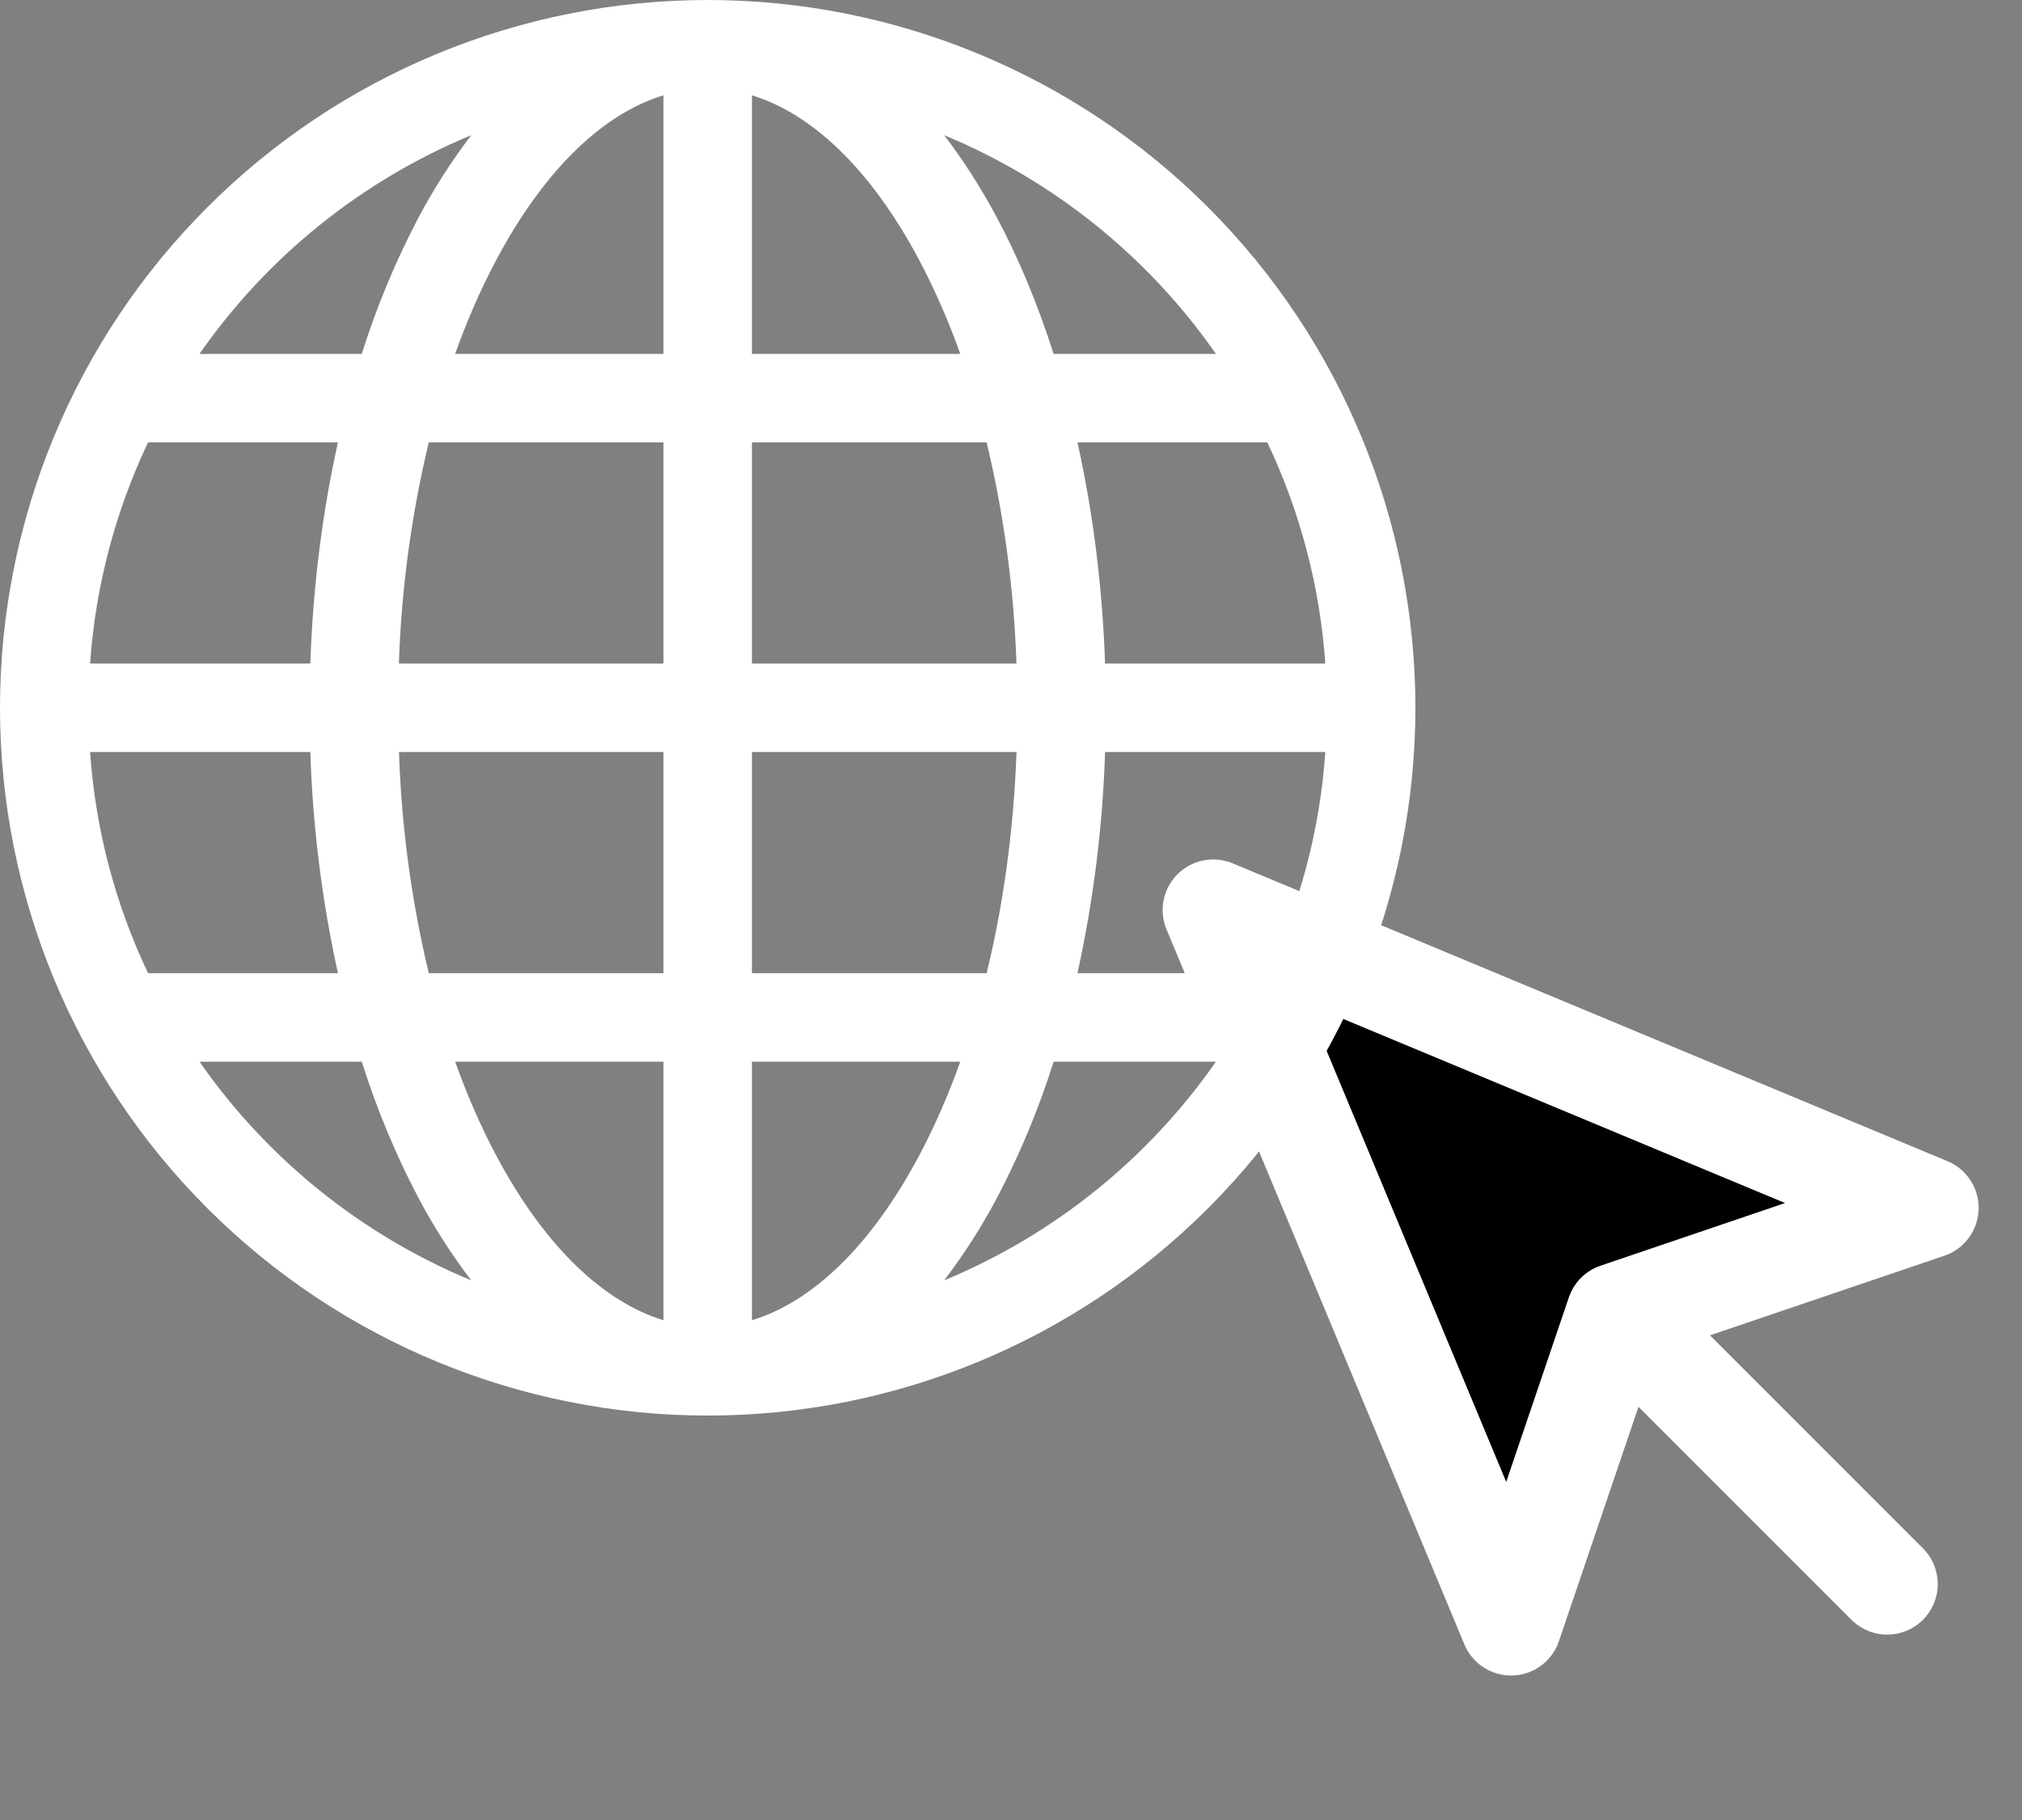
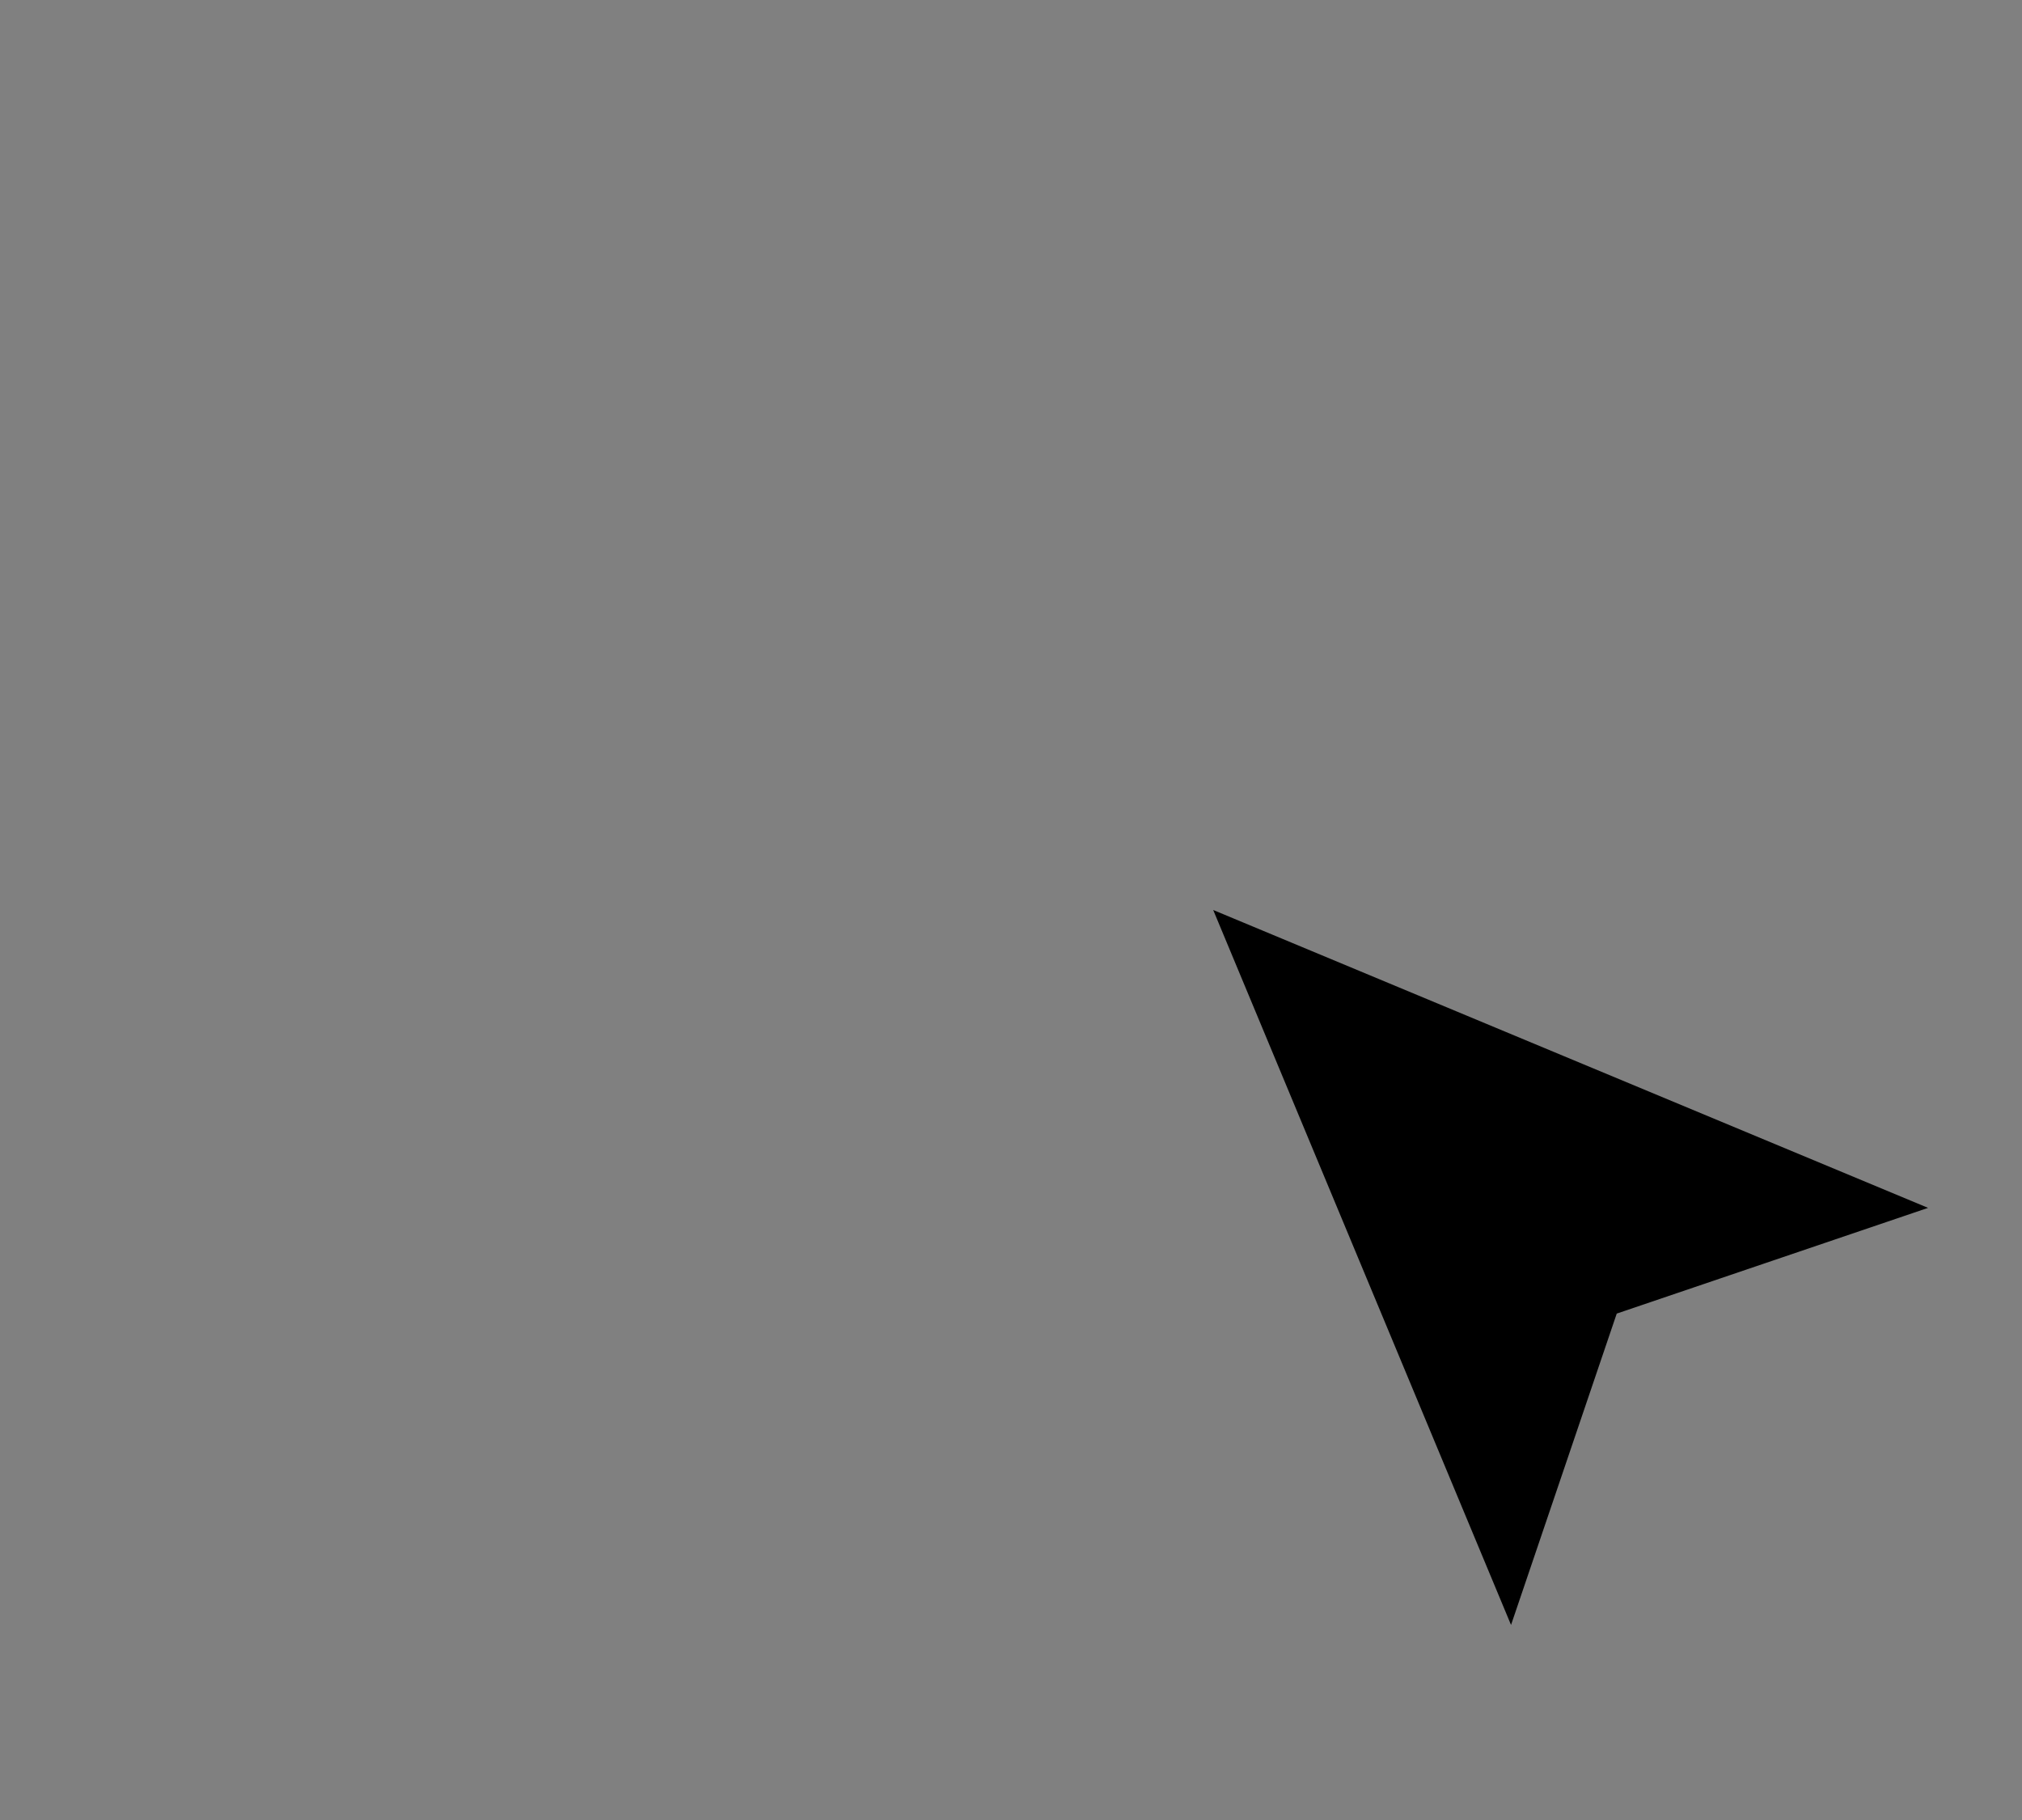
<svg xmlns="http://www.w3.org/2000/svg" width="40" height="36" viewBox="0 0 40 36" fill="none">
  <rect x="0" y="0" width="40" height="36" fill="#808080" stroke="none" />
-   <path d="M24 18L29.892 32.142L31.983 25.983L38.142 23.892L24 18ZM32.333 26.333L37.333 31.333L32.333 26.333Z" fill="black" />
-   <path d="M32.333 26.333L37.333 31.333M24 18L29.892 32.142L31.983 25.983L38.142 23.892L24 18Z" stroke="white" stroke-width="2" stroke-linecap="round" stroke-linejoin="round" />
-   <path d="M0 14C0 10.287 1.475 6.726 4.101 4.101C6.726 1.475 10.287 0 14 0C17.713 0 21.274 1.475 23.899 4.101C26.525 6.726 28 10.287 28 14C28 17.713 26.525 21.274 23.899 23.899C21.274 26.525 17.713 28 14 28C10.287 28 6.726 26.525 4.101 23.899C1.475 21.274 0 17.713 0 14ZM13.125 1.885C11.953 2.242 10.789 3.32 9.823 5.131C9.504 5.733 9.231 6.358 9.004 7H13.125V1.885ZM7.157 7C7.449 6.07 7.824 5.169 8.277 4.307C8.58 3.735 8.93 3.188 9.322 2.674C7.154 3.573 5.289 5.074 3.946 7H7.157ZM6.139 13.125C6.191 11.59 6.38 10.118 6.685 8.75H2.929C2.277 10.124 1.888 11.608 1.782 13.125H6.139ZM8.482 8.75C8.138 10.185 7.94 11.65 7.891 13.125H13.125V8.75H8.482ZM14.875 8.75V13.125H20.108C20.059 11.65 19.861 10.185 19.518 8.75H14.875ZM7.893 14.875C7.941 16.349 8.139 17.815 8.482 19.25H13.125V14.875H7.893ZM14.875 14.875V19.25H19.518C19.845 17.911 20.053 16.436 20.109 14.875H14.875ZM9.004 21C9.245 21.675 9.52 22.302 9.823 22.869C10.789 24.68 11.954 25.756 13.125 26.115V21H9.004ZM9.322 25.326C8.93 24.811 8.58 24.265 8.277 23.693C7.824 22.831 7.449 21.93 7.157 21H3.946C5.288 22.926 7.154 24.427 9.322 25.326ZM6.685 19.25C6.369 17.812 6.186 16.347 6.139 14.875H1.782C1.89 16.433 2.291 17.908 2.929 19.25H6.685ZM18.678 25.326C20.846 24.427 22.712 22.926 24.054 21H20.843C20.551 21.93 20.176 22.831 19.723 23.693C19.42 24.265 19.07 24.812 18.678 25.326ZM14.875 21V26.115C16.047 25.758 17.211 24.68 18.177 22.869C18.48 22.302 18.755 21.675 18.996 21H14.875ZM21.315 19.25H25.07C25.709 17.908 26.11 16.433 26.218 14.875H21.861C21.814 16.347 21.631 17.812 21.315 19.25ZM26.218 13.125C26.112 11.608 25.723 10.124 25.07 8.75H21.315C21.619 10.118 21.808 11.59 21.861 13.125H26.218ZM19.723 4.307C20.155 5.119 20.531 6.022 20.843 7H24.054C22.712 5.074 20.846 3.573 18.678 2.674C19.059 3.171 19.409 3.72 19.723 4.307ZM18.996 7C18.769 6.358 18.495 5.733 18.177 5.131C17.211 3.32 16.047 2.244 14.875 1.885V7H18.996Z" fill="white" />
+   <path d="M24 18L29.892 32.142L31.983 25.983L38.142 23.892L24 18ZM32.333 26.333L37.333 31.333L32.333 26.333" fill="black" />
</svg>